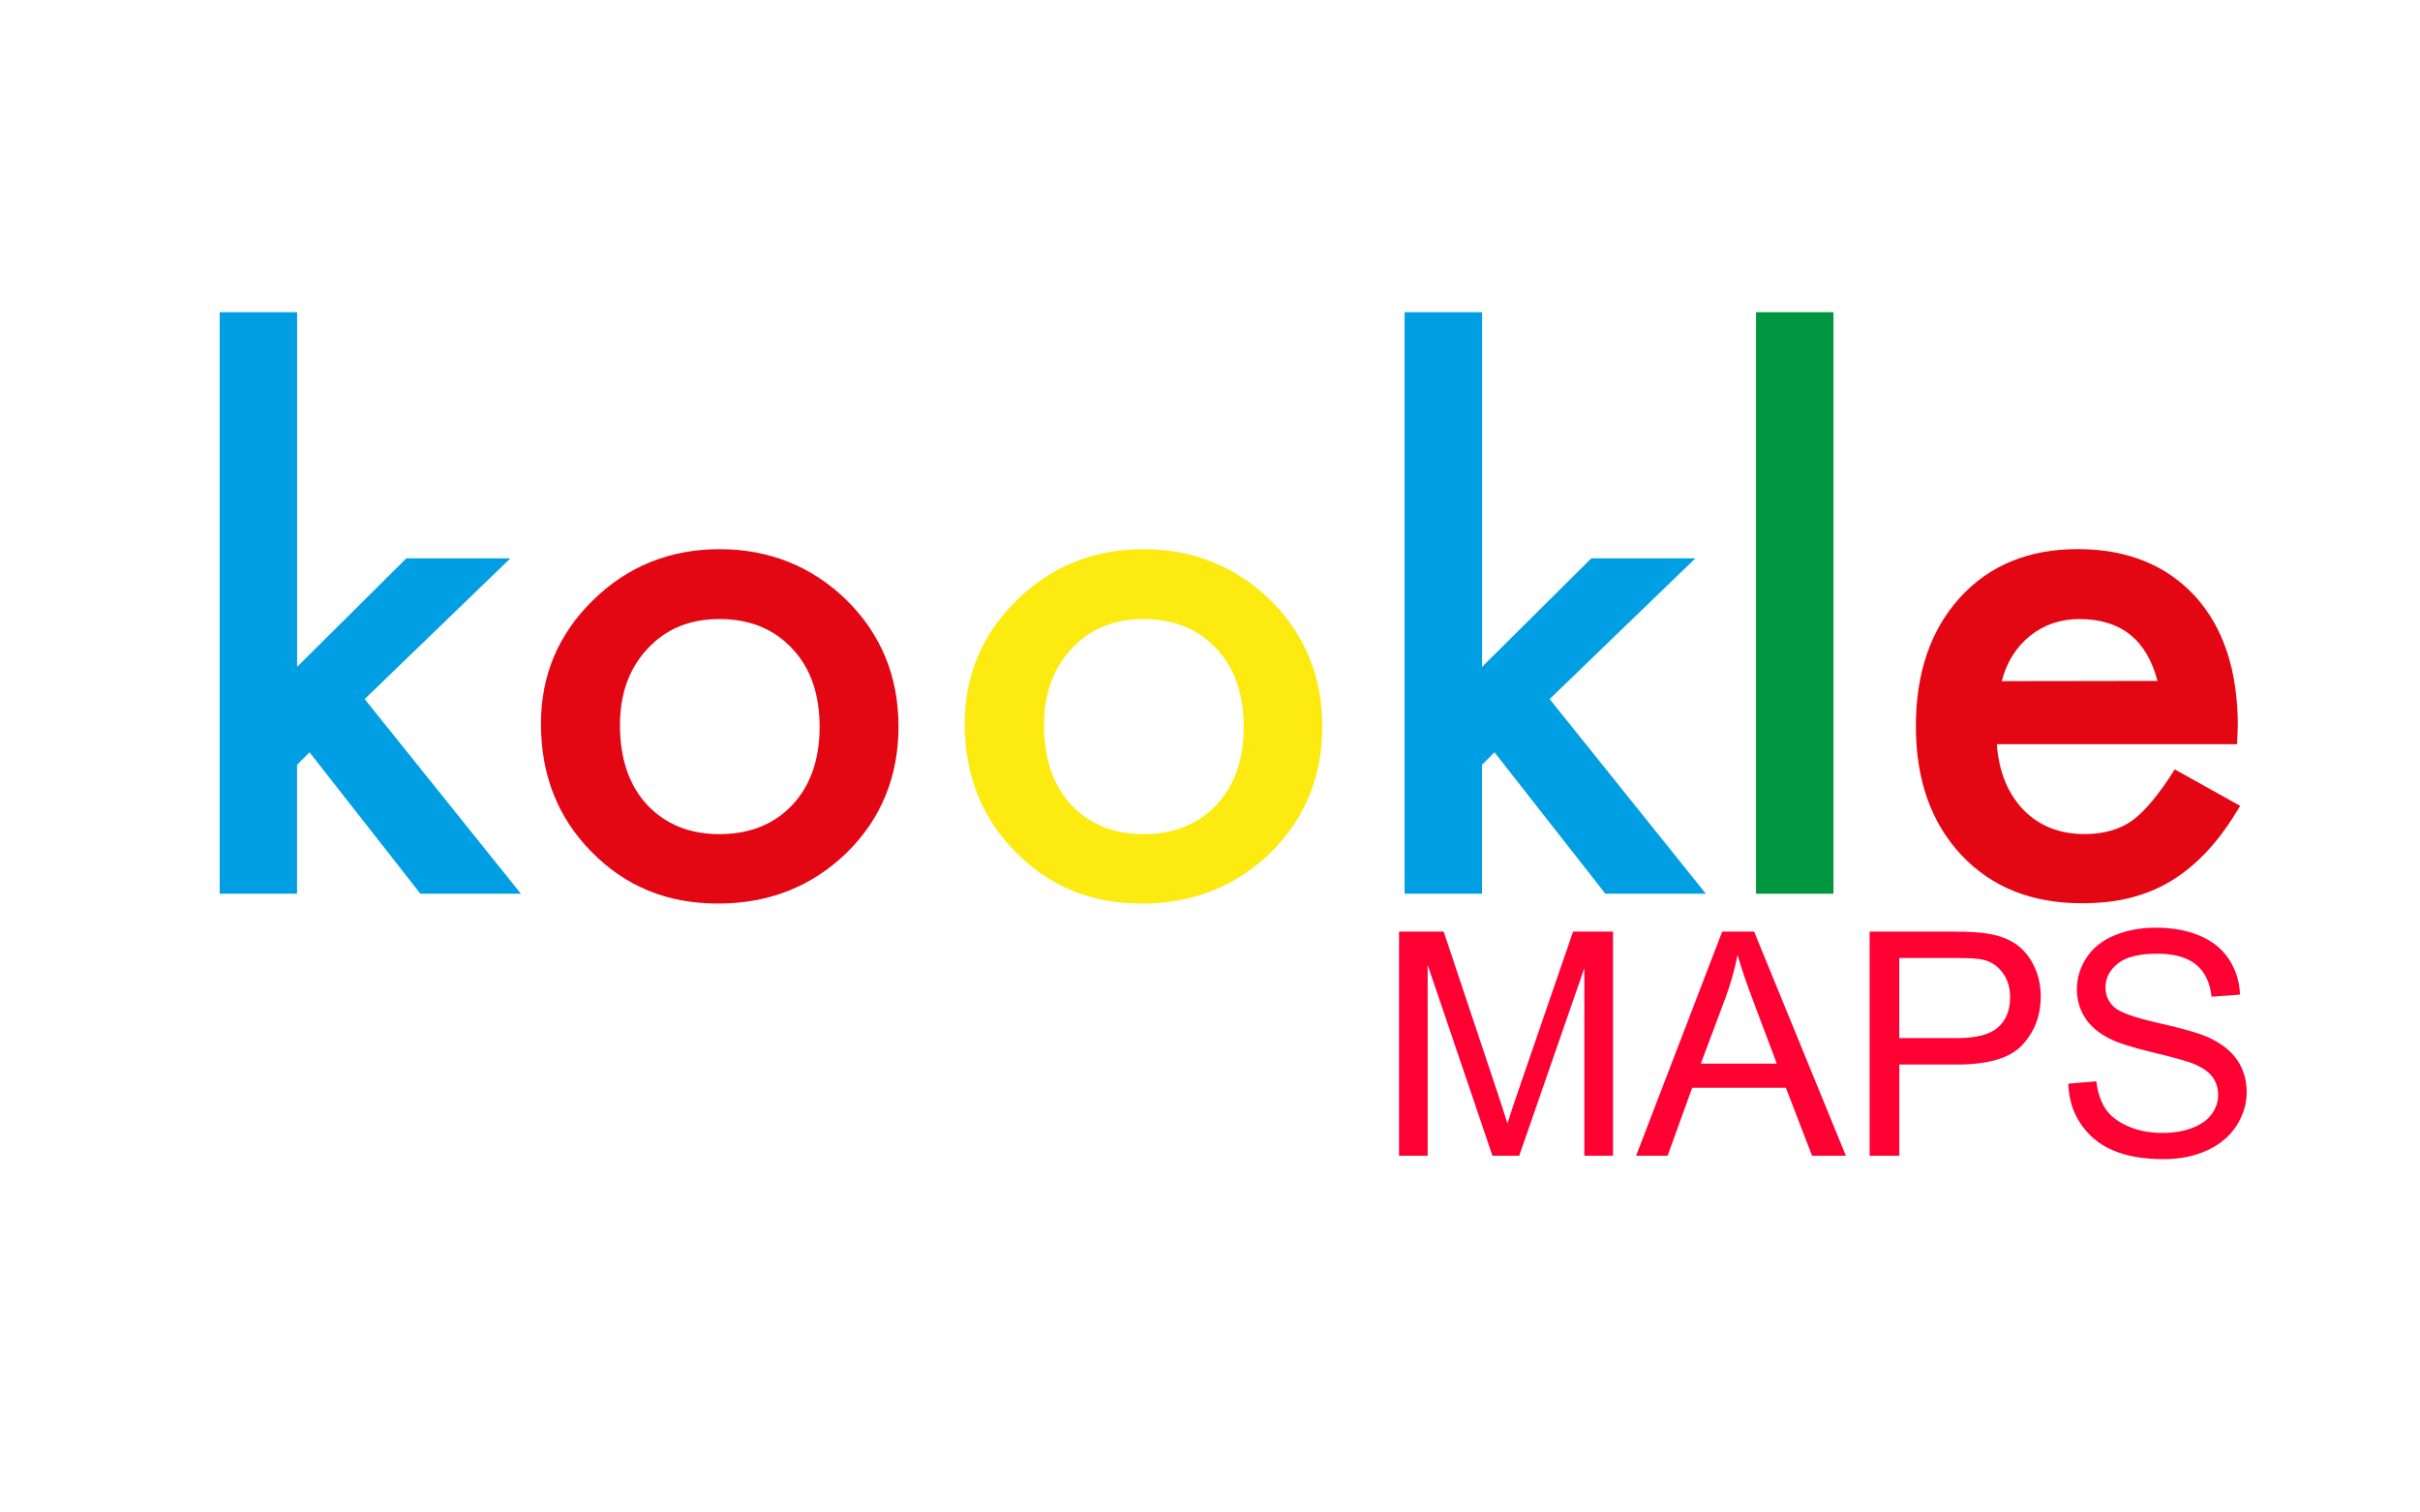
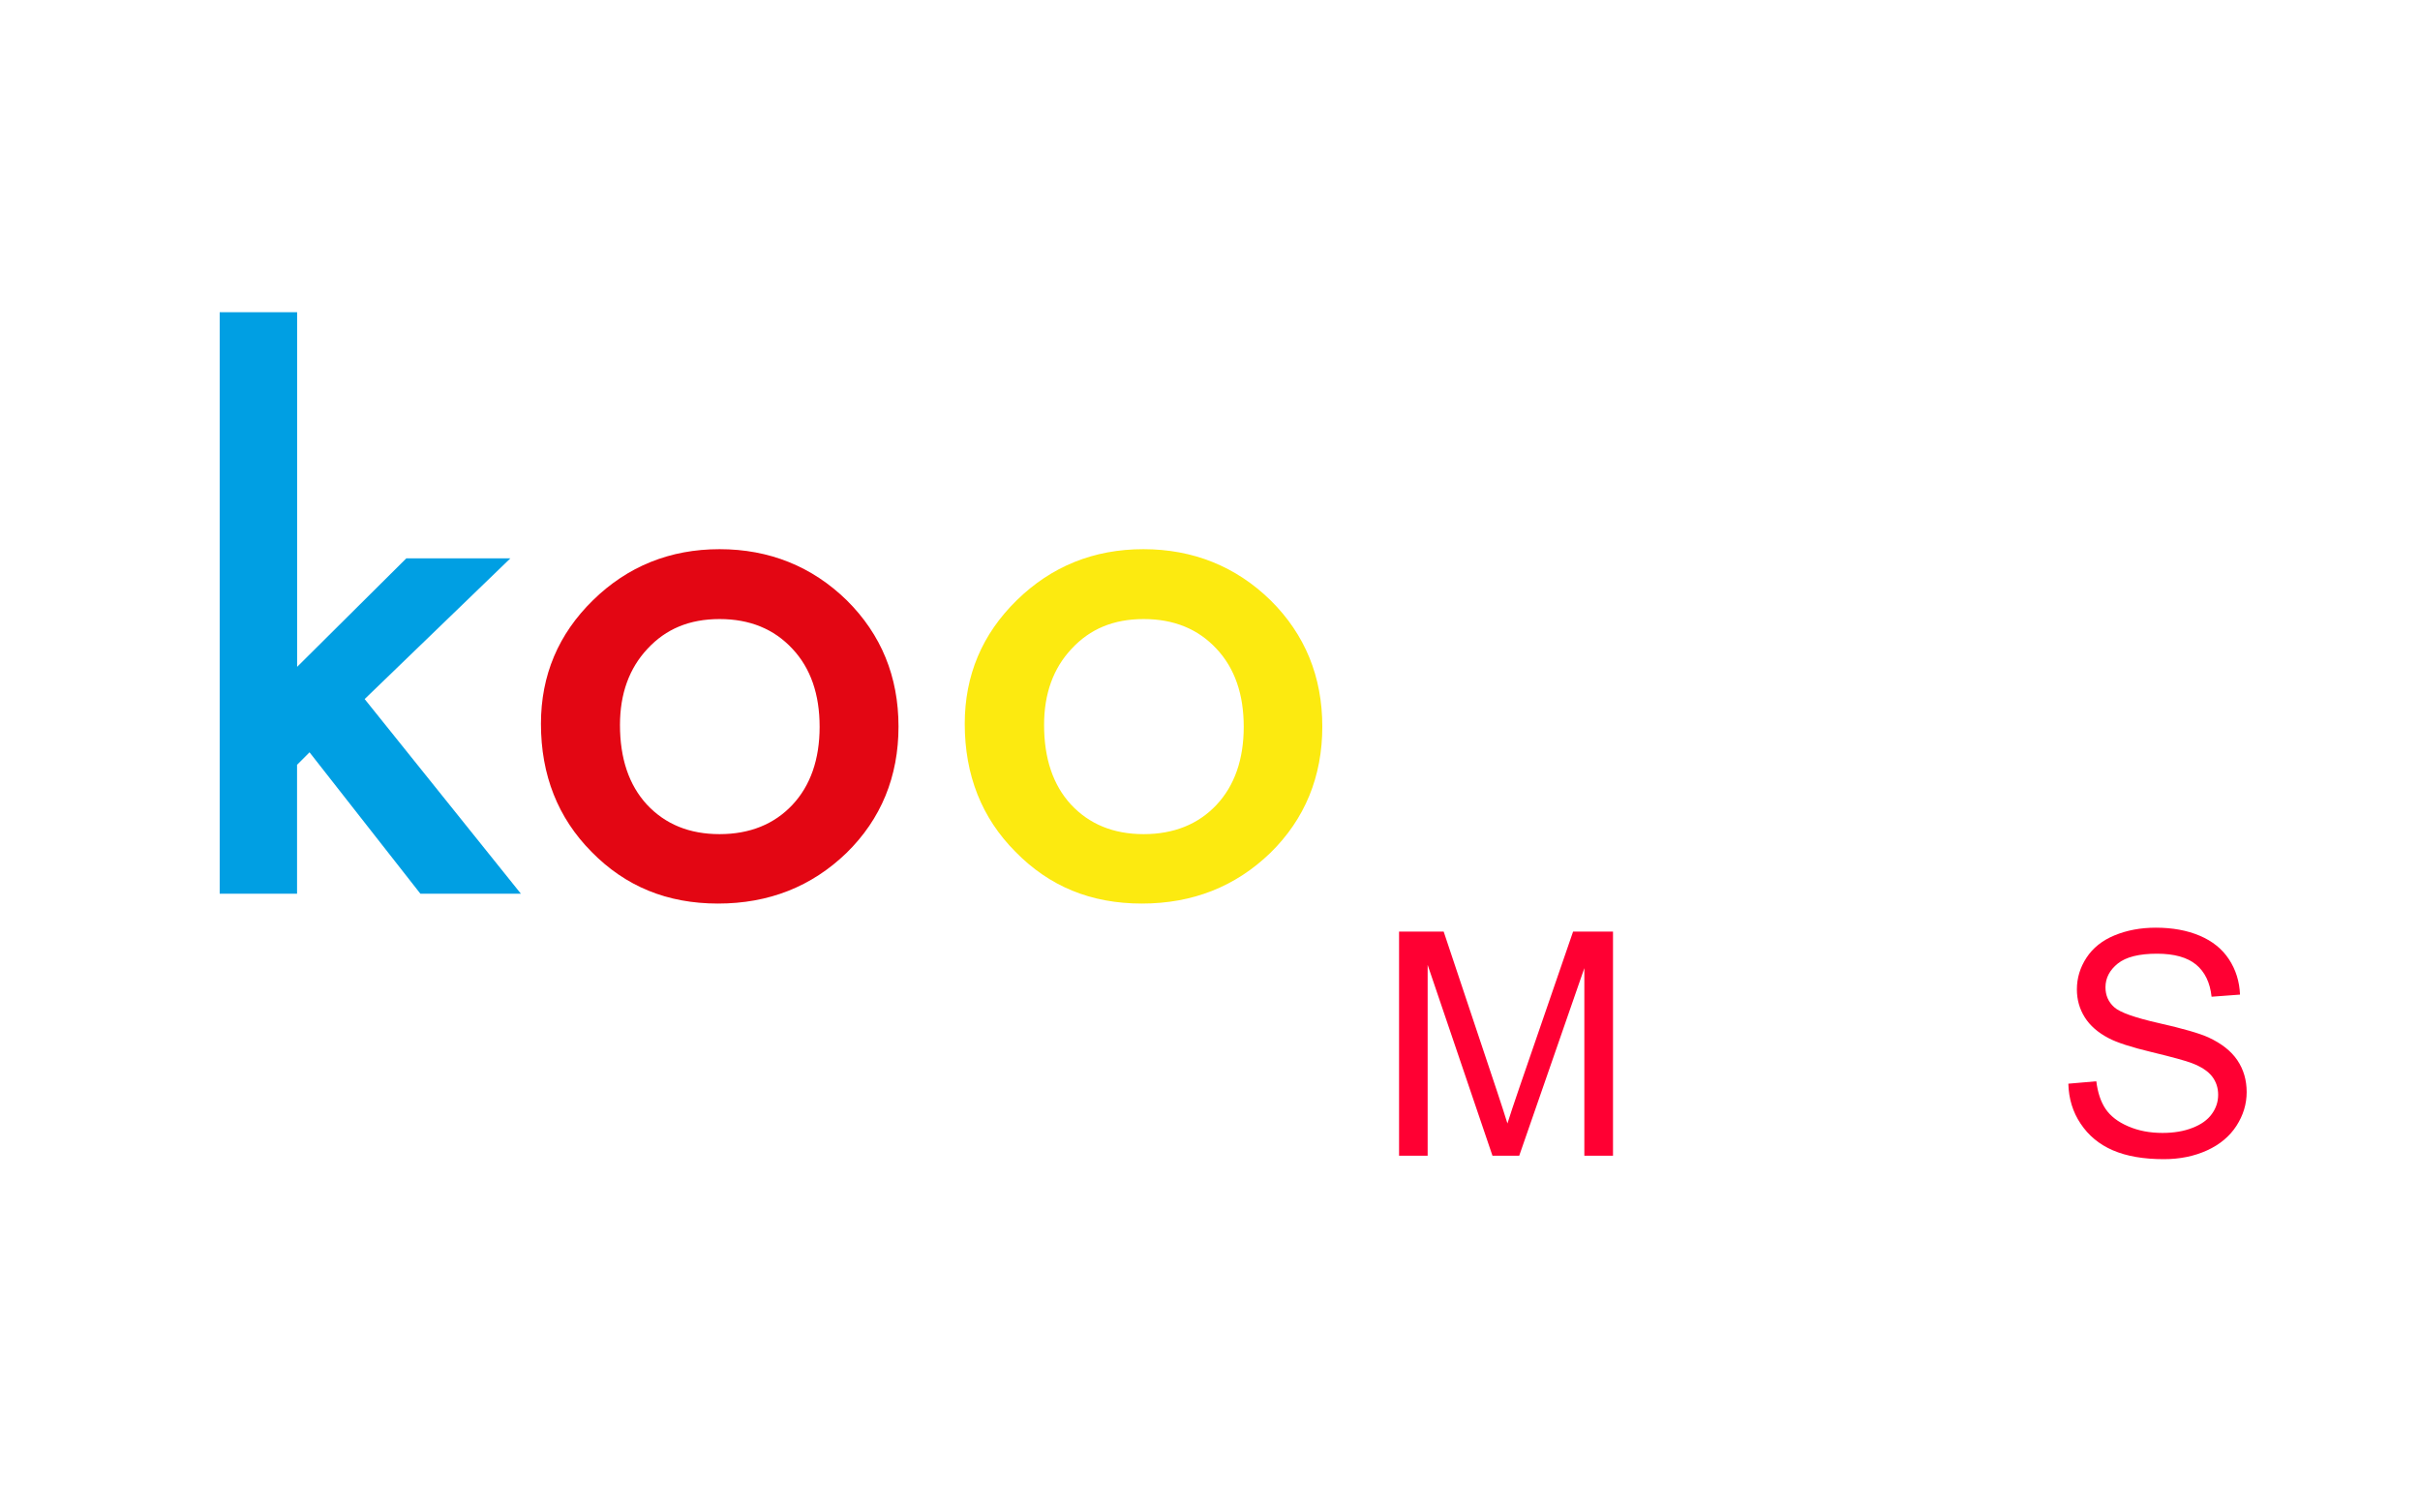
<svg xmlns="http://www.w3.org/2000/svg" id="Start" x="0px" y="0px" viewBox="0 0 3200 2000" style="enable-background:new 0 0 3200 2000;" xml:space="preserve">
  <style type="text/css">	.st0{fill:#009FE3;}	.st1{fill:#E30613;}	.st2{fill:#FCEA10;}	.st3{fill:#009640;}	.st4{fill:#FF0033;}	.st5{fill:none;}</style>
  <g id="kookle">
    <path class="st0" d="M392.9,412.8v469l144.4-143.5h137.6L482.2,924.4l206.6,257.4H555.9l-146.6-187l-16.5,16.5v170.5H290.5v-769  H392.9L392.9,412.8z" />
    <path class="st1" d="M715.3,957.1c0-64.1,23-118.6,68.8-163.4c45.7-44.8,101.8-67.5,167.4-67.5s122.3,22.7,168.4,67.8  c45.4,45.1,68.2,100.8,68.2,166.8s-23,122.3-68.8,167.1c-46.1,44.5-102.7,66.9-169.9,66.9s-122.4-22.7-167.2-68.4  C737.7,1081.5,715.3,1024.9,715.3,957.1L715.3,957.1z M819.8,958.6c0,44.2,11.8,79.4,35.5,105.2c24.3,26.1,56.3,39.2,96.2,39.2  s72.2-13.1,96.2-38.6c24-25.5,36.1-60.4,36.1-103.3s-11.8-77.5-36.1-103.3c-24.3-26.1-56.3-39.2-96.2-39.2s-71,13.1-95.2,39.2  C832,883.6,819.8,917.5,819.8,958.6L819.8,958.6L819.8,958.6z" />
    <path class="st2" d="M1275.7,957.1c0-64.1,23-118.6,68.8-163.4s101.8-67.5,167.4-67.5s122.3,22.7,168.4,67.8  c45.4,45.1,68.2,100.8,68.2,166.8s-23,122.3-68.8,167.1c-46.1,44.5-102.7,66.9-169.9,66.9c-67.2,0-122.3-22.7-167.1-68.5  C1298.1,1081.5,1275.7,1024.9,1275.7,957.1L1275.7,957.1z M1380.6,958.6c0,44.2,11.8,79.4,35.5,105.2  c24.3,26.1,56.3,39.2,96.2,39.2s72.2-13.1,96.2-38.6s36.1-60.4,36.1-103.3s-11.8-77.5-36.1-103.3c-24.3-26.1-56.3-39.2-96.2-39.2  s-71,13.1-95.2,39.2C1392.7,883.6,1380.6,917.5,1380.6,958.6L1380.6,958.6L1380.6,958.6z" />
-     <path class="st0" d="M1959.8,412.8v469l144.4-143.5h137.6l-192.7,186.1l206.6,257.4h-132.9l-146.6-187l-16.5,16.5v170.5h-102.4  v-769H1959.8L1959.8,412.8z" />
-     <path class="st3" d="M2424.4,412.8v769H2322v-769H2424.4z" />
-     <path class="st1" d="M2958.1,984.1h-317.7c2.8,36.4,14.6,65.4,35.5,87.1c20.9,21.2,47.9,31.7,80.6,31.7c25.5,0,46.7-6.2,63.2-18  c16.5-12.1,35.2-34.5,56-67.5l86.5,48.2c-13.4,22.7-27.4,42.3-42.3,58.5c-14.9,16.2-30.8,29.6-47.9,40.1s-35.5,18-55.1,23  s-41.1,7.2-64.1,7.2c-66.3,0-119.2-21.2-159.3-63.8c-40.1-42.9-60.1-99.6-60.1-170.2s19.3-127,58.2-170.2  c39.2-42.9,91.2-64.1,155.9-64.1s117,20.9,155,62.2c37.7,41.4,56.6,98.7,56.6,171.8L2958.1,984.1L2958.1,984.1L2958.1,984.1z   M2852.9,900.4c-14.3-54.8-48.9-81.8-103.3-81.8c-12.4,0-24.3,1.9-35.2,5.6c-10.9,3.7-20.9,9.3-29.9,16.5s-16.5,15.6-23,25.8  c-6.5,10-11.2,21.5-14.6,34.2L2852.9,900.4L2852.9,900.4z" />
  </g>
  <g>
    <path class="st4" d="M1850,1528.2v-296.3h59l70.1,209.8c6.5,19.5,11.2,34.2,14.2,43.9c3.4-10.8,8.6-26.6,15.8-47.5l71-206.2h52.8  v296.3H2095v-248l-86.1,248h-35.4l-85.7-252.3v252.3H1850z" />
-     <path class="st4" d="M2163.5,1528.2l113.8-296.3h42.2l121.3,296.3h-44.7l-34.6-89.8h-123.9l-32.5,89.8H2163.5z M2249,1406.5h100.5  l-30.9-82.1c-9.4-24.9-16.4-45.4-21-61.5c-3.8,19-9.1,37.9-16,56.6L2249,1406.5z" />
-     <path class="st4" d="M2472.2,1528.2v-296.3H2584c19.7,0,34.7,0.9,45.1,2.8c14.6,2.4,26.8,7,36.6,13.8c9.8,6.8,17.8,16.3,23.8,28.6  c6,12.3,9,25.7,9,40.4c0,25.2-8,46.5-24.1,64c-16,17.5-45,26.2-86.9,26.2h-76v120.5H2472.2z M2511.4,1372.7h76.6  c25.3,0,43.3-4.7,54-14.2c10.6-9.4,16-22.7,16-39.8c0-12.4-3.1-23-9.4-31.8c-6.3-8.8-14.5-14.7-24.8-17.5  c-6.6-1.8-18.8-2.6-36.6-2.6h-75.8V1372.7z" />
    <path class="st4" d="M2735,1433l37-3.2c1.8,14.8,5.8,27,12.2,36.5c6.4,9.5,16.3,17.2,29.8,23c13.5,5.9,28.6,8.8,45.5,8.8  c15,0,28.2-2.2,39.6-6.7c11.5-4.4,20-10.5,25.6-18.3c5.6-7.7,8.4-16.2,8.4-25.4c0-9.3-2.7-17.4-8.1-24.4  c-5.4-6.9-14.3-12.8-26.7-17.5c-8-3.1-25.5-7.9-52.8-14.5c-27.2-6.5-46.3-12.7-57.2-18.5c-14.2-7.4-24.7-16.6-31.6-27.6  c-6.9-11-10.4-23.3-10.4-36.9c0-15,4.2-28.9,12.7-41.9c8.5-13,20.9-22.9,37.2-29.6c16.3-6.7,34.4-10.1,54.4-10.1  c22,0,41.3,3.5,58.1,10.6c16.8,7.1,29.7,17.5,38.7,31.2c9,13.7,13.9,29.3,14.6,46.7l-37.6,2.8c-2-18.7-8.9-32.9-20.5-42.5  c-11.7-9.6-28.9-14.4-51.6-14.4c-23.7,0-41,4.3-51.9,13c-10.8,8.7-16.3,19.2-16.3,31.4c0,10.6,3.8,19.4,11.5,26.3  c7.5,6.9,27.3,13.9,59.1,21.1c31.9,7.2,53.7,13.5,65.6,18.9c17.2,8,30,18,38.2,30.2c8.2,12.2,12.3,26.2,12.3,42.1  c0,15.8-4.5,30.6-13.5,44.6c-9,13.9-22,24.8-38.9,32.5c-16.9,7.7-36,11.6-57.1,11.6c-26.8,0-49.3-3.9-67.4-11.7  c-18.1-7.8-32.3-19.6-42.7-35.3C2740.9,1470.5,2735.5,1452.8,2735,1433z" />
  </g>
  <line class="st5" x1="2413.6" y1="1052" x2="2413.6" y2="900.7" />
</svg>